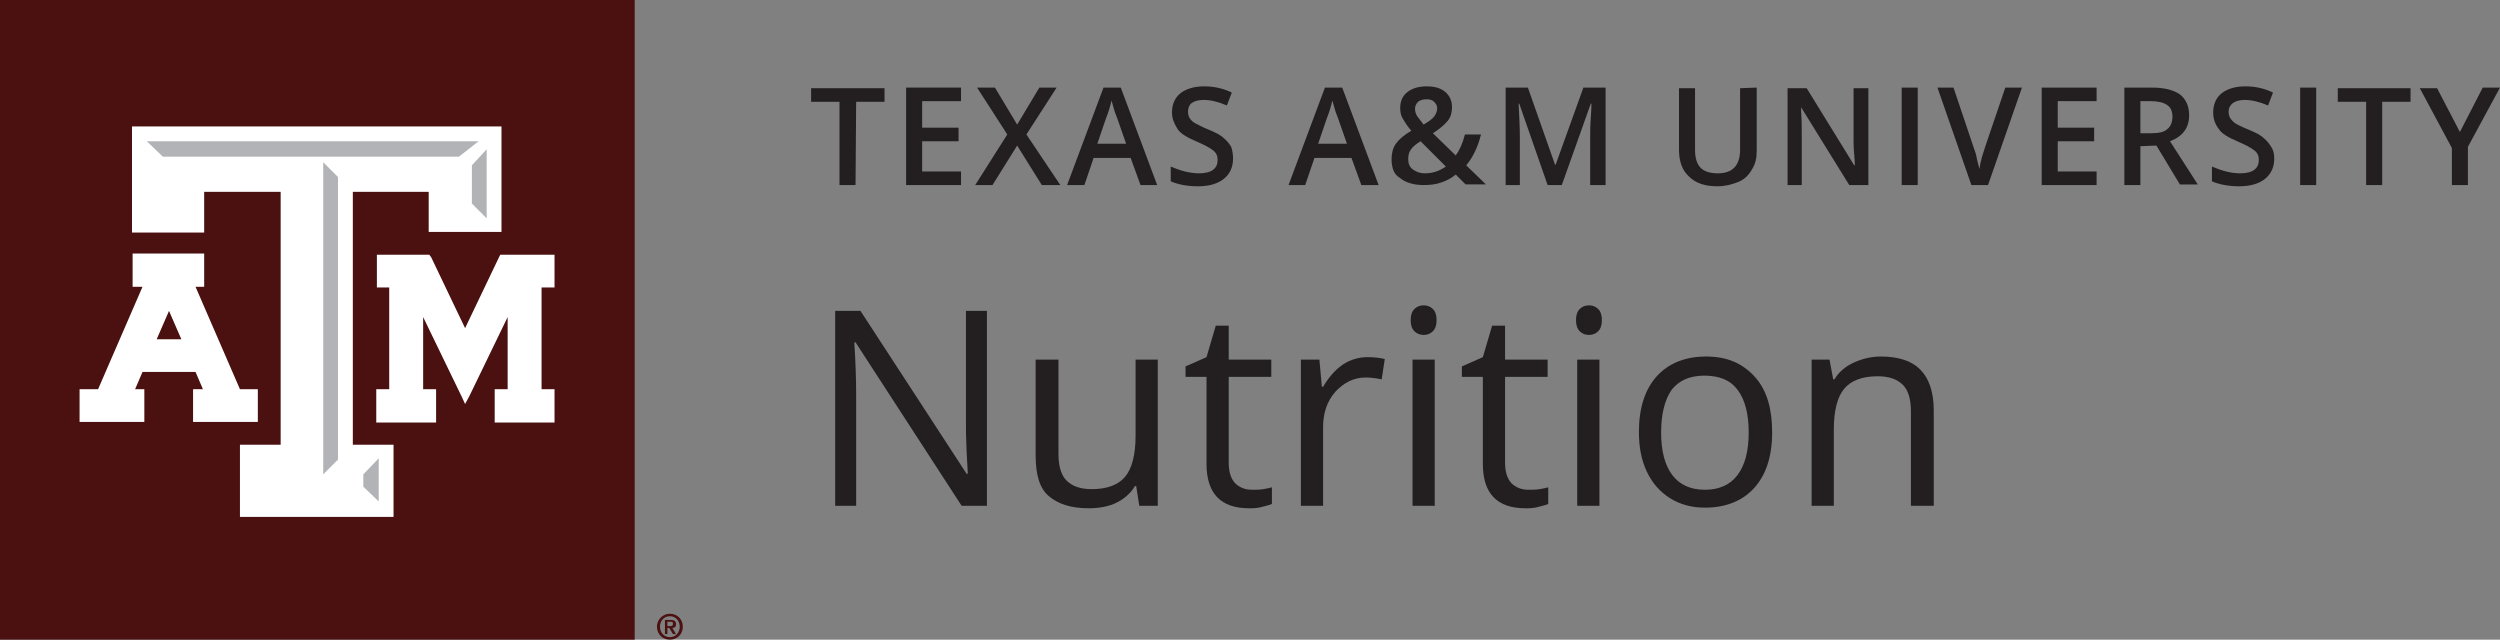
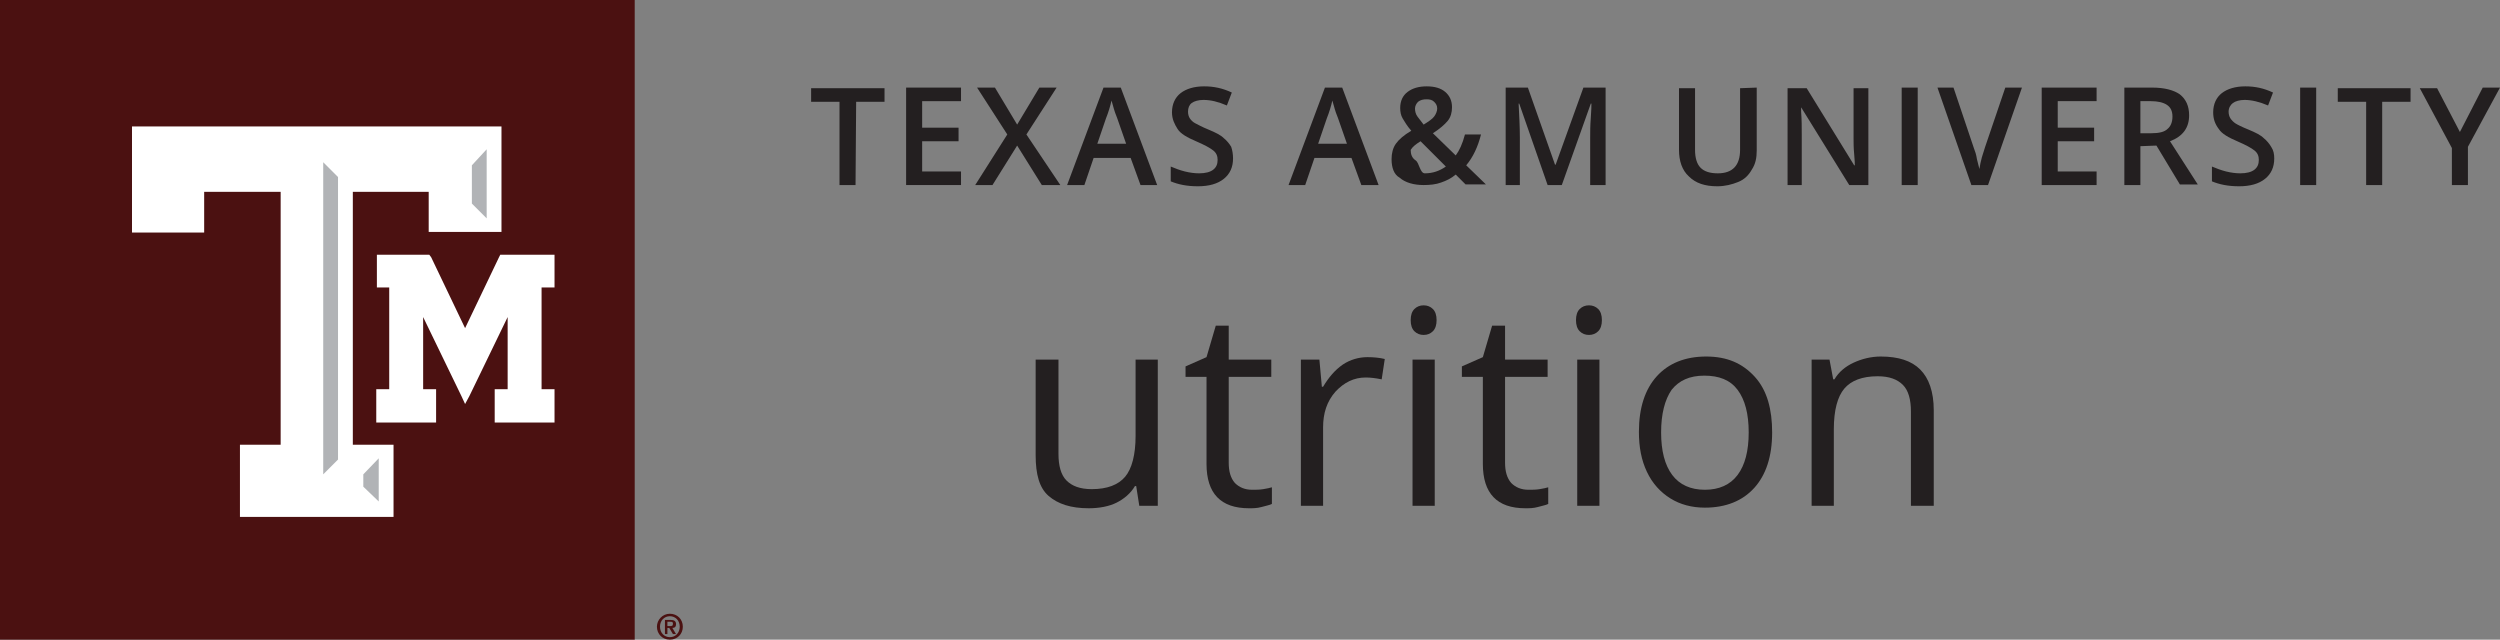
<svg xmlns="http://www.w3.org/2000/svg" version="1.1" id="Layer_1" x="0px" y="0px" viewBox="0 0 405.3 103.7" style="enable-background:new 0 0 405.3 103.7;" xml:space="preserve">
  <rect x="0" y="0" width="405.3" height="103.7" fill="#808080" stroke="none" />
  <style type="text/css">
	.st0{fill:#4B1111;}
	.st1{fill:#FFFFFF;}
	.st2{fill:#B1B3B6;}
	.st3{fill:#231F20;}
</style>
  <g>
    <rect class="st0" width="102.9" height="103.7" />
    <g>
      <polygon class="st1" points="89.2,41.3 81.6,41.3 81.1,41.3 80.9,41.7 75.4,53.2 69.9,41.7 69.6,41.3 69.2,41.3 61.8,41.3     61.1,41.3 61.1,42 61.1,45.9 61.1,46.6 61.8,46.6 63.1,46.6 63.1,63.1 61.7,63.1 61,63.1 61,63.8 61,67.8 61,68.5 61.7,68.5     70,68.5 70.7,68.5 70.7,67.8 70.7,63.8 70.7,63.1 70,63.1 68.6,63.1 68.6,51.4 74.8,64.2 75.4,65.5 76.1,64.2 82.3,51.4     82.3,63.1 80.9,63.1 80.2,63.1 80.2,63.8 80.2,67.8 80.2,68.5 80.9,68.5 89.2,68.5 89.9,68.5 89.9,67.8 89.9,63.8 89.9,63.1     89.2,63.1 87.8,63.1 87.8,46.6 89.2,46.6 89.9,46.6 89.9,45.9 89.9,42 89.9,41.3   " />
-       <path class="st1" d="M41.1,63.1h-2.2l-7.2-16.6h1.4v-5.4H21.5v5.4h1.6l-7.2,16.6h-3v5.3h10.5v-5.3h-1.5l1.2-2.8h8.6l1.2,2.8h-1.6    v5.3h10.5v-5.3H41.1L41.1,63.1z M29.4,55h-4l2-4.6L29.4,55z" />
      <polygon class="st1" points="80.4,20.5 22.2,20.5 21.4,20.5 21.4,21.3 21.4,36.9 21.4,37.7 22.2,37.7 32.3,37.7 33.1,37.7     33.1,36.9 33.1,31.1 45.5,31.1 45.5,72.1 39.8,72.1 38.9,72.1 38.9,72.9 38.9,82.9 38.9,83.8 39.8,83.8 62.9,83.8 63.8,83.8     63.8,82.9 63.8,72.9 63.8,72.1 62.9,72.1 57.2,72.1 57.2,31.1 69.5,31.1 69.5,36.8 69.5,37.6 70.3,37.6 80.4,37.6 81.3,37.6     81.3,36.8 81.3,21.3 81.3,20.5   " />
      <g>
        <polygon class="st2" points="58.9,76.9 61.4,74.3 61.4,81.3 58.9,78.9    " />
        <polygon class="st2" points="54.8,74.5 52.4,76.9 52.4,26.3 54.8,28.7    " />
-         <polygon class="st2" points="26.4,25.4 23.8,22.9 77.6,22.9 74.4,25.4    " />
        <polygon class="st2" points="78.9,35.4 76.5,33 76.5,26.8 78.9,24.2    " />
      </g>
    </g>
    <path class="st0" d="M106.5,101.6c0-1.1,0.9-2.1,2.1-2.1s2.1,0.9,2.1,2.1s-0.9,2.1-2.1,2.1S106.5,102.8,106.5,101.6z M110.2,101.6   c0-1-0.7-1.7-1.6-1.7s-1.6,0.7-1.6,1.7s0.7,1.7,1.6,1.7S110.2,102.6,110.2,101.6z M107.8,100.5h0.9c0.6,0,0.9,0.2,0.9,0.7   c0,0.4-0.2,0.6-0.6,0.6l0.6,1h-0.5l-0.6-1h-0.3v1h-0.4V100.5z M108.2,101.5h0.4c0.3,0,0.5,0,0.5-0.4c0-0.3-0.2-0.3-0.5-0.3h-0.4   V101.5z" />
  </g>
  <g>
    <path class="st3" d="M138.7,30h-2.6V16.5h-4.6v-2.2h11.9v2.2h-4.6L138.7,30L138.7,30z" />
    <path class="st3" d="M155.8,30h-8.9V14.2h8.9v2.2h-6.3v4.3h5.9v2.2h-5.9v4.9h6.3V30L155.8,30z" />
    <path class="st3" d="M171.9,30h-3l-4-6.4l-4,6.4h-2.8l5.2-8.2l-4.9-7.6h2.9l3.6,6l3.6-6h2.8l-4.9,7.6L171.9,30L171.9,30z" />
    <path class="st3" d="M184.9,30l-1.6-4.4h-6l-1.5,4.4H173l5.9-15.8h2.8l5.9,15.8H184.9L184.9,30z M182.6,23.4l-1.5-4.3   c-0.1-0.3-0.3-0.7-0.5-1.4s-0.3-1.1-0.4-1.4c-0.2,0.9-0.5,1.9-0.9,2.9l-1.4,4.1H182.6L182.6,23.4z" />
    <path class="st3" d="M199.9,25.7c0,1.4-0.5,2.5-1.5,3.3s-2.4,1.2-4.2,1.2s-3.2-0.3-4.4-0.8V27c0.7,0.3,1.5,0.6,2.3,0.8   s1.6,0.3,2.3,0.3c1,0,1.8-0.2,2.3-0.6c0.5-0.4,0.7-0.9,0.7-1.6c0-0.6-0.2-1.1-0.7-1.5s-1.4-0.9-2.8-1.5c-1.4-0.6-2.5-1.2-3-2   s-0.9-1.6-0.9-2.7c0-1.3,0.5-2.4,1.4-3.1s2.2-1.1,3.8-1.1s3,0.3,4.5,1l-0.8,2.1c-1.4-0.6-2.6-0.9-3.8-0.9c-0.8,0-1.5,0.2-1.9,0.5   s-0.6,0.8-0.6,1.4c0,0.4,0.1,0.8,0.3,1.1c0.2,0.3,0.5,0.6,0.9,0.8s1.1,0.6,2.1,1c1.2,0.5,2,0.9,2.5,1.4c0.5,0.4,0.9,0.9,1.2,1.4   C199.8,24.4,199.9,25,199.9,25.7L199.9,25.7z" />
    <path class="st3" d="M220.7,30l-1.6-4.4h-6l-1.5,4.4h-2.7l5.9-15.8h2.8l5.9,15.8H220.7L220.7,30z M218.4,23.4l-1.5-4.3   c-0.1-0.3-0.3-0.7-0.5-1.4s-0.3-1.1-0.4-1.4c-0.2,0.9-0.5,1.9-0.9,2.9l-1.4,4.1H218.4L218.4,23.4z" />
-     <path class="st3" d="M225.6,25.8c0-0.9,0.2-1.8,0.7-2.5s1.3-1.4,2.5-2.1c-0.7-0.8-1.1-1.5-1.4-2s-0.4-1.1-0.4-1.7   c0-1.1,0.4-2,1.2-2.6s1.8-0.9,3.1-0.9s2.3,0.3,3,0.9s1.1,1.4,1.1,2.5c0,0.8-0.2,1.6-0.7,2.2s-1.3,1.3-2.4,2l3.7,3.6   c0.6-0.8,1.1-1.9,1.5-3.4h2.6c-0.5,2-1.3,3.7-2.4,5l3.2,3.1h-3.3l-1.6-1.6c-0.7,0.6-1.5,1-2.4,1.3c-0.8,0.3-1.8,0.4-2.8,0.4   c-1.6,0-3-0.4-3.9-1.2C226,28.3,225.6,27.2,225.6,25.8z M231,28.1c1.3,0,2.4-0.4,3.4-1.1l-4.1-4.1c-0.8,0.5-1.3,0.9-1.6,1.4   c-0.3,0.4-0.4,0.9-0.4,1.5c0,0.7,0.2,1.3,0.8,1.7S230.2,28.1,231,28.1L231,28.1z M229.4,17.6c0,0.4,0.1,0.9,0.4,1.3s0.6,0.8,1,1.3   c0.8-0.5,1.4-0.9,1.7-1.3s0.5-0.9,0.5-1.3c0-0.5-0.2-0.8-0.5-1.1s-0.7-0.4-1.2-0.4c-0.6,0-1,0.1-1.4,0.4   C229.6,16.8,229.4,17.2,229.4,17.6L229.4,17.6z" />
+     <path class="st3" d="M225.6,25.8c0-0.9,0.2-1.8,0.7-2.5s1.3-1.4,2.5-2.1c-0.7-0.8-1.1-1.5-1.4-2s-0.4-1.1-0.4-1.7   c0-1.1,0.4-2,1.2-2.6s1.8-0.9,3.1-0.9s2.3,0.3,3,0.9s1.1,1.4,1.1,2.5c0,0.8-0.2,1.6-0.7,2.2s-1.3,1.3-2.4,2l3.7,3.6   c0.6-0.8,1.1-1.9,1.5-3.4h2.6c-0.5,2-1.3,3.7-2.4,5l3.2,3.1h-3.3l-1.6-1.6c-0.7,0.6-1.5,1-2.4,1.3c-0.8,0.3-1.8,0.4-2.8,0.4   c-1.6,0-3-0.4-3.9-1.2C226,28.3,225.6,27.2,225.6,25.8z M231,28.1c1.3,0,2.4-0.4,3.4-1.1l-4.1-4.1c-0.8,0.5-1.3,0.9-1.6,1.4   c0,0.7,0.2,1.3,0.8,1.7S230.2,28.1,231,28.1L231,28.1z M229.4,17.6c0,0.4,0.1,0.9,0.4,1.3s0.6,0.8,1,1.3   c0.8-0.5,1.4-0.9,1.7-1.3s0.5-0.9,0.5-1.3c0-0.5-0.2-0.8-0.5-1.1s-0.7-0.4-1.2-0.4c-0.6,0-1,0.1-1.4,0.4   C229.6,16.8,229.4,17.2,229.4,17.6L229.4,17.6z" />
    <path class="st3" d="M250.9,30l-4.6-13.2h-0.1c0.1,2,0.2,3.8,0.2,5.5V30h-2.3V14.2h3.6l4.4,12.5h0.1l4.5-12.5h3.6V30h-2.5v-7.8   c0-0.8,0-1.8,0.1-3.1s0.1-2,0.1-2.3h-0.1L253.2,30H250.9L250.9,30z" />
    <path class="st3" d="M284.8,14.2v10.2c0,1.2-0.2,2.2-0.8,3.1c-0.5,0.9-1.2,1.6-2.2,2s-2.1,0.7-3.4,0.7c-2,0-3.5-0.5-4.6-1.6   c-1.1-1-1.6-2.5-1.6-4.3V14.3h2.6v10c0,1.3,0.3,2.3,0.9,2.9c0.6,0.6,1.5,0.9,2.8,0.9c2.4,0,3.6-1.3,3.6-3.8v-10L284.8,14.2   L284.8,14.2z" />
    <path class="st3" d="M303,30h-3.2l-7.8-12.6H292l0,0.7c0.1,1.3,0.1,2.6,0.1,3.7V30h-2.3V14.3h3.1l7.7,12.5h0.1c0-0.2,0-0.8-0.1-1.8   s-0.1-1.9-0.1-2.4v-8.3h2.4V30L303,30z" />
    <path class="st3" d="M308.3,30V14.2h2.6V30H308.3z" />
    <path class="st3" d="M325.1,14.2h2.7L322.3,30h-2.7l-5.5-15.8h2.6l3.3,9.8c0.2,0.5,0.4,1.1,0.5,1.8c0.2,0.7,0.3,1.3,0.4,1.6   c0.1-0.6,0.2-1.2,0.4-1.9s0.4-1.2,0.5-1.6L325.1,14.2L325.1,14.2z" />
    <path class="st3" d="M339.9,30H331V14.2h8.9v2.2h-6.3v4.3h5.9v2.2h-5.9v4.9h6.3V30L339.9,30z" />
    <path class="st3" d="M347,23.7V30h-2.6V14.2h4.5c2,0,3.5,0.4,4.5,1.1c1,0.8,1.5,1.9,1.5,3.4c0,2-1,3.4-3.1,4.2l4.5,7h-2.9l-3.8-6.3   L347,23.7L347,23.7z M347,21.6h1.8c1.2,0,2.1-0.2,2.6-0.7c0.5-0.4,0.8-1.1,0.8-2s-0.3-1.5-0.9-1.9s-1.5-0.6-2.6-0.6H347L347,21.6   L347,21.6z" />
    <path class="st3" d="M368.7,25.7c0,1.4-0.5,2.5-1.5,3.3s-2.4,1.2-4.2,1.2s-3.2-0.3-4.4-0.8V27c0.7,0.3,1.5,0.6,2.3,0.8   s1.6,0.3,2.3,0.3c1,0,1.8-0.2,2.3-0.6s0.7-0.9,0.7-1.6c0-0.6-0.2-1.1-0.7-1.5s-1.4-0.9-2.8-1.5c-1.4-0.6-2.5-1.2-3-2   c-0.6-0.8-0.9-1.6-0.9-2.7c0-1.3,0.5-2.4,1.4-3.1s2.2-1.1,3.8-1.1s3,0.3,4.5,1l-0.8,2.1c-1.4-0.6-2.7-0.9-3.8-0.9   c-0.8,0-1.5,0.2-1.9,0.5s-0.7,0.8-0.7,1.4c0,0.4,0.1,0.8,0.3,1.1c0.2,0.3,0.5,0.6,0.8,0.8s1.1,0.6,2.1,1c1.2,0.5,2,0.9,2.5,1.4   c0.5,0.4,0.9,0.9,1.2,1.4C368.6,24.4,368.7,25,368.7,25.7L368.7,25.7z" />
    <path class="st3" d="M372.9,30V14.2h2.6V30H372.9z" />
    <path class="st3" d="M386.2,30h-2.6V16.5H379v-2.2h11.8v2.2h-4.6L386.2,30L386.2,30z" />
    <path class="st3" d="M398.8,21.4l3.7-7.2h2.8l-5.2,9.6V30h-2.6v-6l-5.2-9.7h2.8L398.8,21.4L398.8,21.4z" />
  </g>
  <g>
-     <path class="st3" d="M160.1,82h-4.2l-17.2-26.5h-0.2c0.2,3.1,0.3,5.9,0.3,8.5V82h-3.4V50.4h4.1l17.2,26.4h0.2   c0-0.4-0.1-1.6-0.2-3.7c-0.1-2.1-0.1-3.6-0.1-4.5V50.4h3.4V82L160.1,82z" />
    <path class="st3" d="M171.6,58.3v15.3c0,1.9,0.4,3.4,1.3,4.3s2.2,1.4,4.1,1.4c2.5,0,4.3-0.7,5.4-2s1.7-3.6,1.7-6.6V58.3h3.6V82h-3   l-0.5-3.2h-0.2c-0.7,1.2-1.8,2.1-3,2.7s-2.8,0.9-4.5,0.9c-2.9,0-5-0.7-6.5-2s-2.1-3.5-2.1-6.6V58.3L171.6,58.3L171.6,58.3z" />
    <path class="st3" d="M203,79.4c0.6,0,1.2,0,1.8-0.1c0.6-0.1,1.1-0.2,1.4-0.3v2.7c-0.4,0.2-1,0.3-1.7,0.5s-1.4,0.2-2,0.2   c-4.6,0-6.9-2.4-6.9-7.2V61.1h-3.4v-1.7l3.4-1.5l1.5-5.1h2.1v5.5h6.9v2.8h-6.9V75c0,1.4,0.3,2.5,1,3.3   C200.9,79,201.8,79.4,203,79.4L203,79.4z" />
    <path class="st3" d="M221.7,57.9c1,0,2,0.1,2.8,0.3l-0.5,3.3c-1-0.2-1.8-0.3-2.6-0.3c-1.9,0-3.5,0.8-4.9,2.3c-1.4,1.6-2,3.5-2,5.8   V82h-3.6V58.3h3l0.4,4.4h0.2c0.9-1.5,1.9-2.7,3.2-3.6C218.9,58.3,220.3,57.9,221.7,57.9L221.7,57.9z" />
    <path class="st3" d="M228.7,51.9c0-0.8,0.2-1.4,0.6-1.8s0.9-0.6,1.5-0.6s1.1,0.2,1.5,0.6c0.4,0.4,0.6,1,0.6,1.8s-0.2,1.4-0.6,1.8   c-0.4,0.4-0.9,0.6-1.5,0.6c-0.6,0-1.1-0.2-1.5-0.6C228.9,53.3,228.7,52.7,228.7,51.9L228.7,51.9z M232.6,82H229V58.3h3.6V82z" />
    <path class="st3" d="M247.8,79.4c0.6,0,1.2,0,1.8-0.1c0.6-0.1,1.1-0.2,1.4-0.3v2.7c-0.4,0.2-1,0.3-1.7,0.5s-1.4,0.2-2,0.2   c-4.6,0-6.9-2.4-6.9-7.2V61.1H237v-1.7l3.4-1.5l1.5-5.1h2.1v5.5h6.9v2.8H244V75c0,1.4,0.3,2.5,1,3.3   C245.7,79,246.6,79.4,247.8,79.4L247.8,79.4z" />
    <path class="st3" d="M255.5,51.9c0-0.8,0.2-1.4,0.6-1.8s0.9-0.6,1.5-0.6s1.1,0.2,1.5,0.6c0.4,0.4,0.6,1,0.6,1.8s-0.2,1.4-0.6,1.8   c-0.4,0.4-0.9,0.6-1.5,0.6c-0.6,0-1.1-0.2-1.5-0.6C255.7,53.3,255.5,52.7,255.5,51.9L255.5,51.9z M259.3,82h-3.6V58.3h3.6V82z" />
    <path class="st3" d="M287.3,70.1c0,3.9-1,6.9-2.9,9s-4.6,3.2-8,3.2c-2.1,0-4-0.5-5.6-1.5s-2.9-2.4-3.8-4.3c-0.9-1.9-1.3-4-1.3-6.5   c0-3.9,1-6.9,2.9-9c1.9-2.1,4.6-3.2,8-3.2s5.9,1.1,7.9,3.3S287.3,66.4,287.3,70.1L287.3,70.1z M269.3,70.1c0,3,0.6,5.3,1.8,6.9   s3,2.4,5.3,2.4s4.1-0.8,5.3-2.4c1.2-1.6,1.8-3.9,1.8-6.9s-0.6-5.3-1.8-6.9c-1.2-1.6-3-2.3-5.4-2.3s-4.1,0.8-5.3,2.3   C269.9,64.8,269.3,67.1,269.3,70.1L269.3,70.1z" />
    <path class="st3" d="M309.8,82V66.7c0-1.9-0.4-3.4-1.3-4.3s-2.2-1.4-4.1-1.4c-2.5,0-4.3,0.7-5.4,2s-1.7,3.5-1.7,6.6V82h-3.6V58.3   h2.9l0.6,3.2h0.2c0.7-1.2,1.8-2.1,3.1-2.7c1.3-0.6,2.8-1,4.4-1c2.9,0,5,0.7,6.4,2.1s2.2,3.6,2.2,6.6V82L309.8,82L309.8,82z" />
  </g>
</svg>